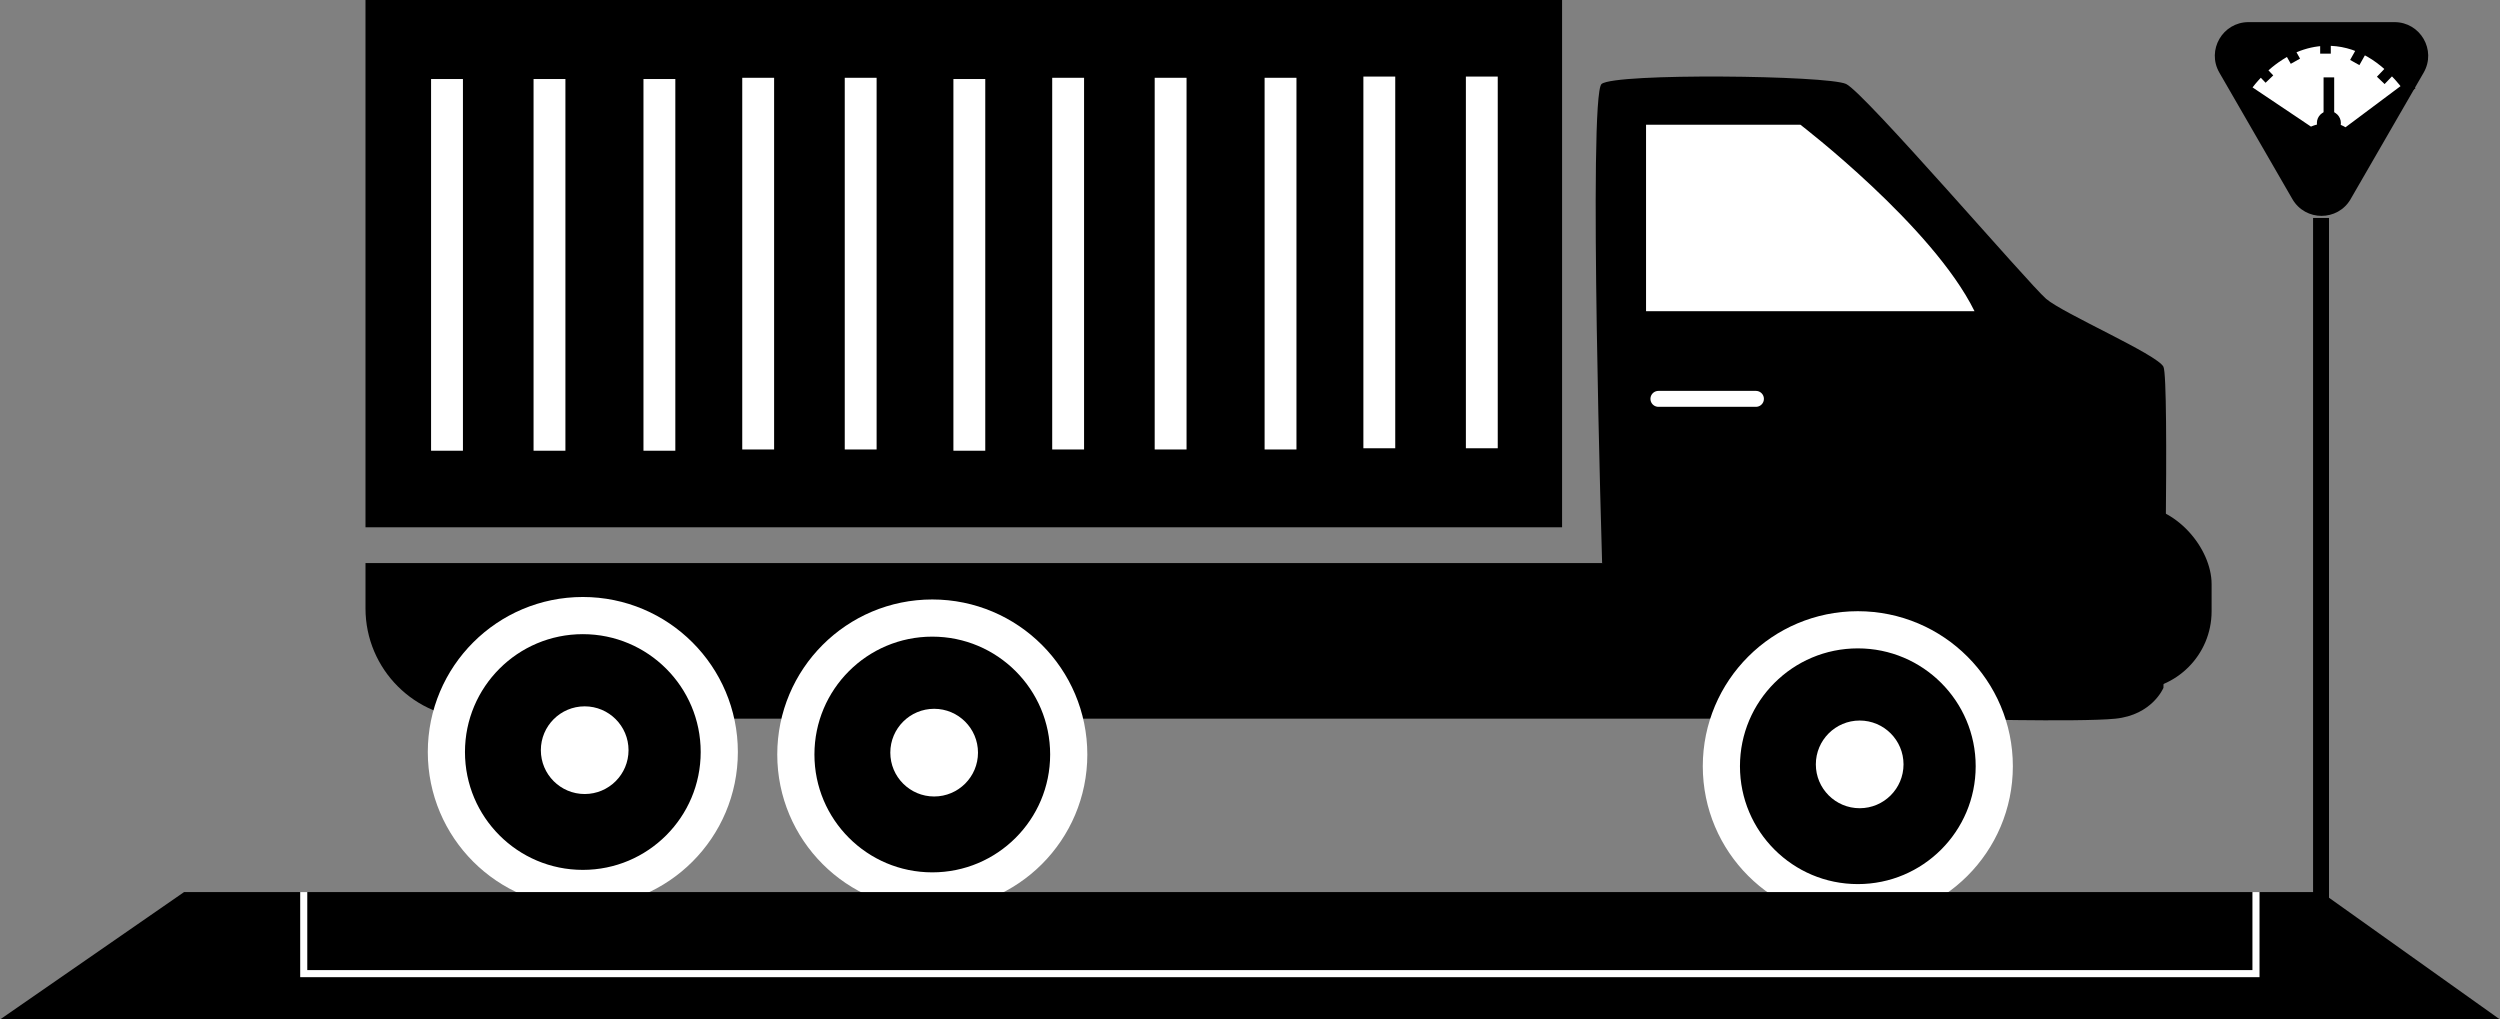
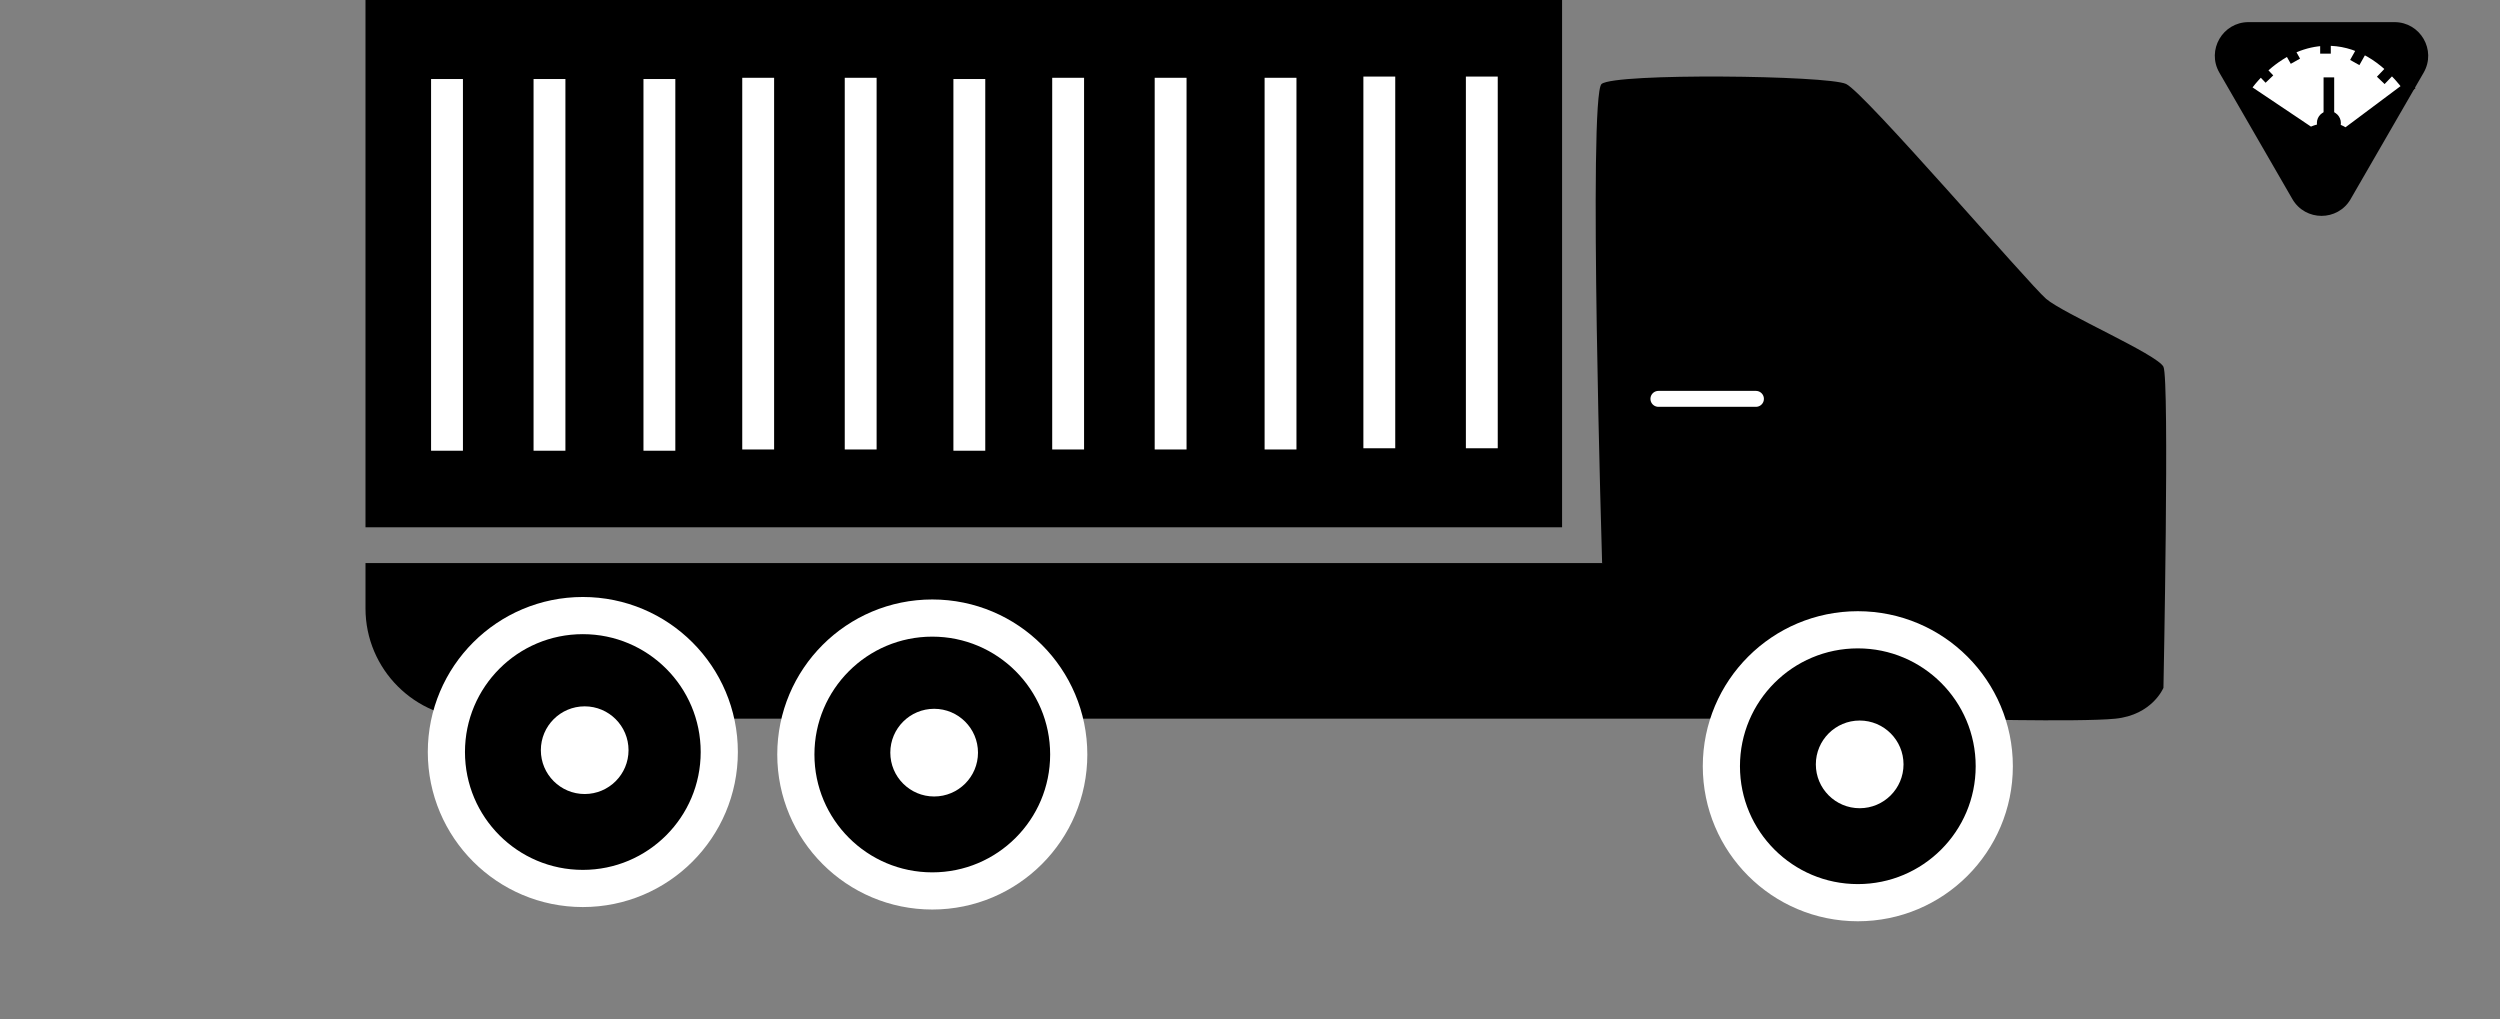
<svg xmlns="http://www.w3.org/2000/svg" id="_Слой_1" data-name="Слой 1" viewBox="0 0 1412.46 576">
  <rect x="0" y="0" width="1412.46" height="576" fill="#808080" stroke="none" />
  <defs>
    <style>
      .cls-1, .cls-2 {
        fill: #fff;
      }

      .cls-2, .cls-3, .cls-4, .cls-5, .cls-6, .cls-7, .cls-8, .cls-9 {
        stroke-miterlimit: 10;
      }

      .cls-2, .cls-3, .cls-7 {
        stroke-width: 6px;
      }

      .cls-2, .cls-3, .cls-7, .cls-9 {
        stroke: #000;
      }

      .cls-3, .cls-5, .cls-6, .cls-8, .cls-9 {
        fill: none;
      }

      .cls-4 {
        stroke-width: 21px;
      }

      .cls-4, .cls-5, .cls-6, .cls-8 {
        stroke: #fff;
      }

      .cls-5 {
        stroke-linecap: round;
      }

      .cls-5, .cls-9 {
        stroke-width: 9px;
      }

      .cls-6 {
        stroke-width: 4px;
      }

      .cls-8 {
        stroke-width: 18px;
      }
    </style>
  </defs>
  <path d="M206.5,318.14h890.93v87.91H268.8c-34.38,0-62.3-27.91-62.3-62.3v-25.61h0Z" />
  <path d="M905.17,318.14s-7.97-264.42-.3-270.7,127.67-4.88,138.14,0c10.47,4.88,103.26,113.02,113.02,121.4s62.79,31.4,66.28,38.37,0,181.4,0,181.4c0,0-6.28,15.35-27.21,17.44-20.93,2.09-97.67,0-97.67,0l-192.26-87.91Z" />
-   <path class="cls-1" d="M929.99,168.84V70.47h87.21s74.65,57.21,98.37,105.35h-185.58v-6.98Z" />
  <line class="cls-5" x1="936.97" y1="225.35" x2="992.08" y2="225.35" />
-   <rect x="1151.85" y="285.35" width="97.67" height="104.65" rx="44.63" ry="44.63" />
  <circle class="cls-4" cx="1049.64" cy="432.91" r="77.09" />
  <circle class="cls-1" cx="1050.69" cy="431.86" r="24.77" />
  <circle class="cls-4" cx="526.73" cy="426.28" r="77.09" />
  <circle class="cls-1" cx="527.78" cy="425.23" r="24.77" />
  <circle class="cls-4" cx="329.29" cy="424.88" r="77.09" />
  <circle class="cls-1" cx="330.34" cy="423.84" r="24.77" />
  <rect x="206.5" width="676.05" height="297.91" />
  <line class="cls-8" x1="837.2" y1="43.26" x2="837.2" y2="253.26" />
  <line class="cls-8" x1="779.29" y1="43.26" x2="779.29" y2="253.26" />
  <line class="cls-8" x1="723.48" y1="43.95" x2="723.48" y2="253.95" />
  <line class="cls-8" x1="661.38" y1="43.95" x2="661.38" y2="253.95" />
  <line class="cls-8" x1="603.48" y1="43.95" x2="603.48" y2="253.95" />
  <line class="cls-8" x1="547.66" y1="44.65" x2="547.66" y2="254.65" />
  <line class="cls-8" x1="486.27" y1="43.95" x2="486.27" y2="253.95" />
  <line class="cls-8" x1="428.36" y1="43.95" x2="428.36" y2="253.95" />
  <line class="cls-8" x1="372.55" y1="44.65" x2="372.55" y2="254.65" />
  <line class="cls-8" x1="310.45" y1="44.65" x2="310.45" y2="254.65" />
  <line class="cls-8" x1="252.55" y1="44.65" x2="252.55" y2="254.65" />
-   <polygon points="0 576 104 504 1311.35 504 1412.46 576 0 576" />
-   <polyline class="cls-6" points="171.61 504 171.61 550.09 1274.59 550.09 1274.59 504" />
-   <line class="cls-9" x1="1311.35" y1="517" x2="1311.35" y2="123.14" />
  <path d="M1328.09,112.45l41.23-71.4c7.33-12.69-1.83-28.55-16.48-28.55h-82.45c-14.65,0-23.81,15.86-16.48,28.55l41.23,71.4c7.33,12.69,25.64,12.69,32.96,0Z" />
  <path class="cls-2" d="M1325.43,75.46c-4.46-2.52-5.09-2.9-10.37-2.9s-9.72,2.37-9.72,2.37l-36.95-24.8c.74-1.11,4.79-6.93,11.48-12.83,10.34-9.12,22.09-14.1,34-14.42,8.69-.23,17.15,1.97,25.14,6.54,7.69,4.4,14.93,11.07,21.5,19.82l-35.07,26.21Z" />
  <line class="cls-3" x1="1277.35" y1="39.63" x2="1282.19" y2="44.67" />
  <line class="cls-3" x1="1293.62" y1="28.79" x2="1296.87" y2="34.59" />
  <line class="cls-3" x1="1313.86" y1="22.88" x2="1313.86" y2="30.31" />
  <line class="cls-3" x1="1349.92" y1="40.37" x2="1345.09" y2="45.42" />
  <line class="cls-3" x1="1333.65" y1="29.54" x2="1330.4" y2="35.33" />
  <circle class="cls-7" cx="1315.78" cy="69.52" r="3.78" />
  <line class="cls-3" x1="1315.78" y1="69.52" x2="1315.78" y2="43.72" />
</svg>